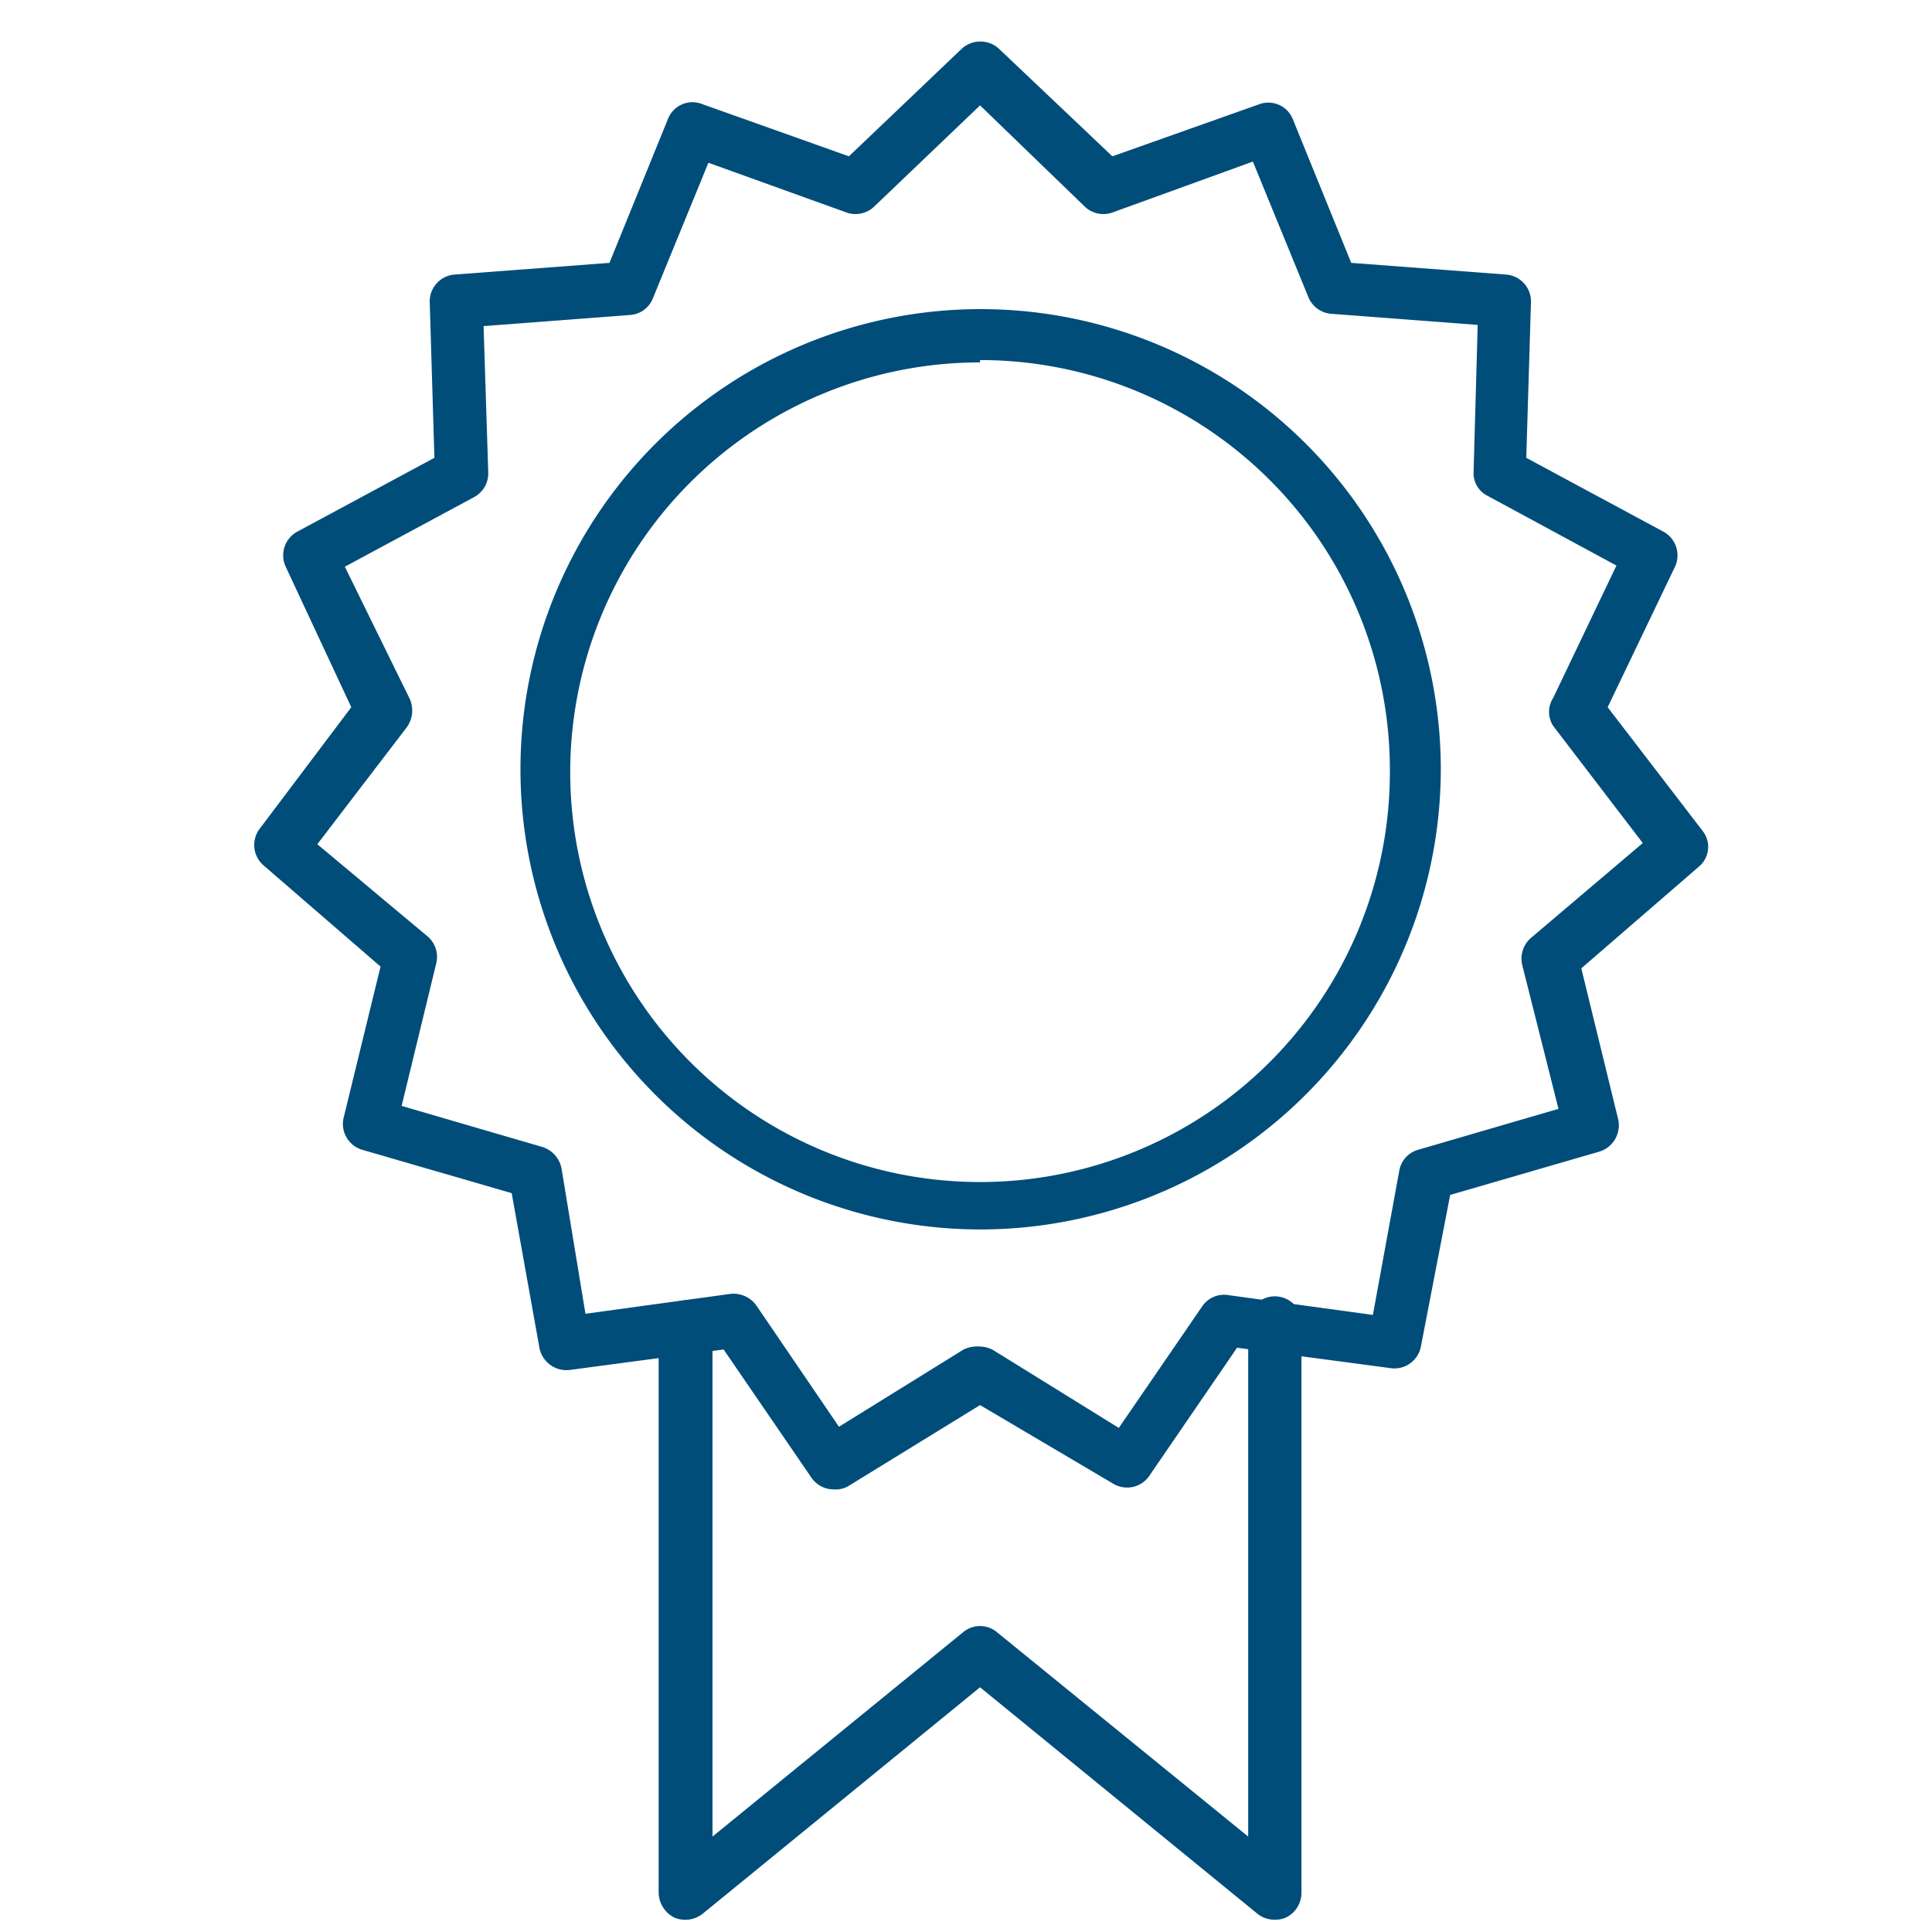
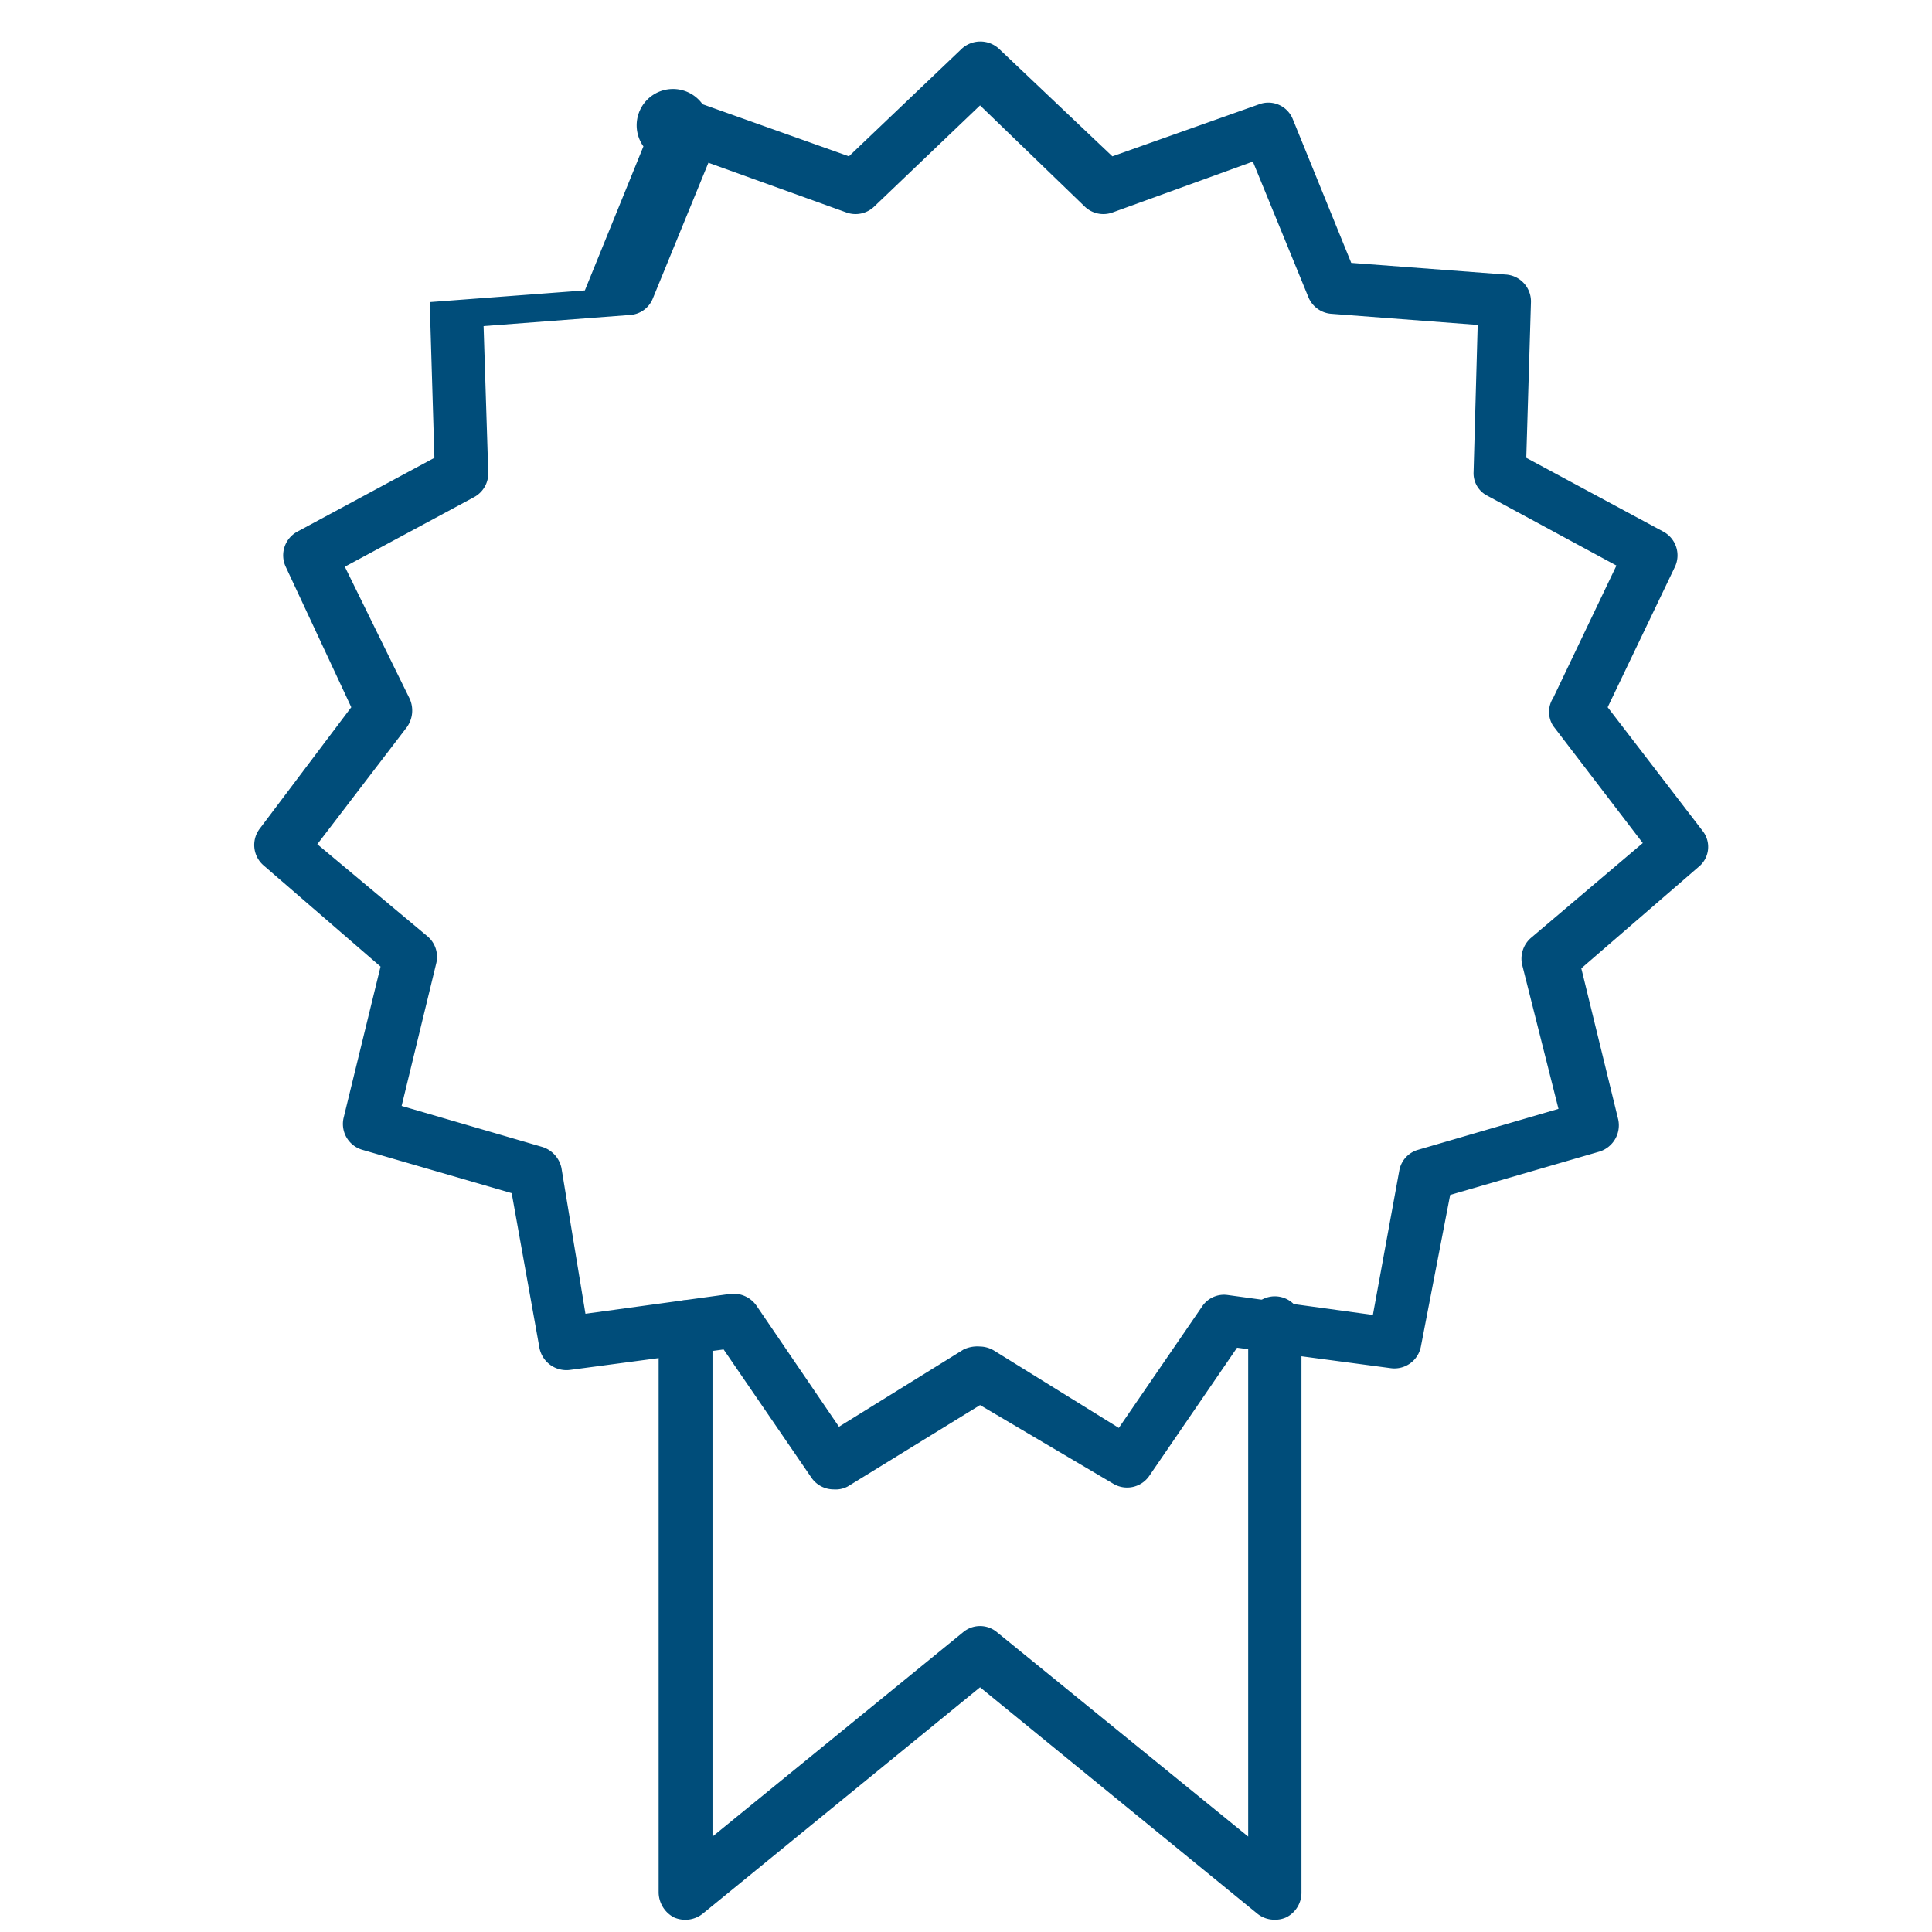
<svg xmlns="http://www.w3.org/2000/svg" id="Ebene_1" data-name="Ebene 1" width="33" height="33" viewBox="0 0 33 33">
  <defs>
    <style>.cls-1{fill:#004d7a;}</style>
  </defs>
  <title>icon_transmission</title>
  <path class="cls-1" d="M21.77,32.79a.46.46,0,0,1-.29-.1l-4.74-3.87L12,32.69a.48.48,0,0,1-.49.06.49.49,0,0,1-.26-.42V22.67a.47.47,0,0,1,.46-.46.46.46,0,0,1,.46.46v8.7l4.28-3.49a.45.45,0,0,1,.58,0l4.29,3.49v-8.7a.46.46,0,1,1,.91,0v9.66a.47.47,0,0,1-.26.42A.45.45,0,0,1,21.77,32.79Z" />
-   <path class="cls-1" d="M16.74,21a7.86,7.86,0,1,1,7.87-7.86A7.87,7.87,0,0,1,16.74,21Zm0-14.81a7,7,0,1,0,7,7A7,7,0,0,0,16.74,6.15Z" />
-   <path class="cls-1" d="M14.24,25.44a.46.46,0,0,1-.38-.2l-1.5-2.19-2.63.35A.47.47,0,0,1,9.21,23l-.47-2.62-2.55-.74a.46.46,0,0,1-.32-.55l.63-2.58-2-1.73a.46.46,0,0,1-.06-.63L6,12.08,4.88,9.68a.46.46,0,0,1,.2-.6L7.42,7.82,7.34,5.16a.46.46,0,0,1,.42-.47l2.65-.2,1-2.46A.45.45,0,0,1,12,1.78l2.5.89L16.43.83a.47.47,0,0,1,.63,0L19,2.67l2.51-.89a.45.45,0,0,1,.57.25l1,2.46,2.65.2a.46.46,0,0,1,.42.47l-.08,2.66,2.34,1.26a.46.46,0,0,1,.2.6l-1.15,2.4,1.62,2.11a.44.44,0,0,1-.07.62l-2,1.73.63,2.58a.47.47,0,0,1-.32.55l-2.55.74L24.27,23a.46.46,0,0,1-.51.37l-2.63-.35-1.5,2.19a.46.46,0,0,1-.62.13L16.74,24l-2.26,1.39A.44.44,0,0,1,14.24,25.44ZM16.74,23a.48.48,0,0,1,.24.07l2.13,1.32,1.42-2.07a.45.45,0,0,1,.44-.2l2.48.34L23.9,20a.45.45,0,0,1,.32-.36l2.4-.7L26,16.48a.47.47,0,0,1,.15-.46l1.91-1.62-1.53-2a.44.44,0,0,1,0-.48l1.08-2.26-2.2-1.19a.43.43,0,0,1-.24-.41l.07-2.51-2.5-.19a.46.46,0,0,1-.39-.28l-.95-2.32L19,3.63a.46.46,0,0,1-.47-.1L16.74,1.8,14.93,3.53a.46.46,0,0,1-.47.1L12.1,2.78,11.15,5.1a.45.45,0,0,1-.39.28l-2.5.19.08,2.51a.46.46,0,0,1-.24.41L5.89,9.68,7,11.94a.49.49,0,0,1-.05.48l-1.53,2L7.31,16a.46.46,0,0,1,.14.46l-.59,2.43,2.4.7a.48.48,0,0,1,.33.36L10,22.44l2.48-.34a.48.48,0,0,1,.44.2l1.41,2.07,2.13-1.32A.55.55,0,0,1,16.74,23Z" />
+   <path class="cls-1" d="M14.24,25.44a.46.46,0,0,1-.38-.2l-1.5-2.19-2.63.35A.47.47,0,0,1,9.21,23l-.47-2.62-2.55-.74a.46.46,0,0,1-.32-.55l.63-2.58-2-1.73a.46.46,0,0,1-.06-.63L6,12.08,4.88,9.68a.46.46,0,0,1,.2-.6L7.42,7.82,7.34,5.16l2.65-.2,1-2.46A.45.45,0,0,1,12,1.78l2.5.89L16.43.83a.47.47,0,0,1,.63,0L19,2.67l2.51-.89a.45.45,0,0,1,.57.25l1,2.46,2.65.2a.46.46,0,0,1,.42.47l-.08,2.66,2.34,1.26a.46.46,0,0,1,.2.6l-1.15,2.4,1.62,2.11a.44.44,0,0,1-.07.62l-2,1.73.63,2.58a.47.47,0,0,1-.32.55l-2.55.74L24.27,23a.46.46,0,0,1-.51.37l-2.63-.35-1.5,2.19a.46.46,0,0,1-.62.13L16.74,24l-2.26,1.39A.44.44,0,0,1,14.24,25.44ZM16.74,23a.48.48,0,0,1,.24.07l2.13,1.32,1.42-2.07a.45.45,0,0,1,.44-.2l2.48.34L23.9,20a.45.45,0,0,1,.32-.36l2.4-.7L26,16.48a.47.47,0,0,1,.15-.46l1.91-1.62-1.53-2a.44.44,0,0,1,0-.48l1.08-2.26-2.2-1.19a.43.43,0,0,1-.24-.41l.07-2.51-2.5-.19a.46.46,0,0,1-.39-.28l-.95-2.32L19,3.63a.46.46,0,0,1-.47-.1L16.74,1.8,14.93,3.53a.46.46,0,0,1-.47.1L12.1,2.78,11.15,5.1a.45.45,0,0,1-.39.28l-2.5.19.08,2.51a.46.46,0,0,1-.24.41L5.89,9.68,7,11.94a.49.49,0,0,1-.05.48l-1.53,2L7.31,16a.46.46,0,0,1,.14.46l-.59,2.43,2.4.7a.48.48,0,0,1,.33.36L10,22.44l2.48-.34a.48.48,0,0,1,.44.2l1.41,2.07,2.13-1.32A.55.55,0,0,1,16.74,23Z" />
</svg>